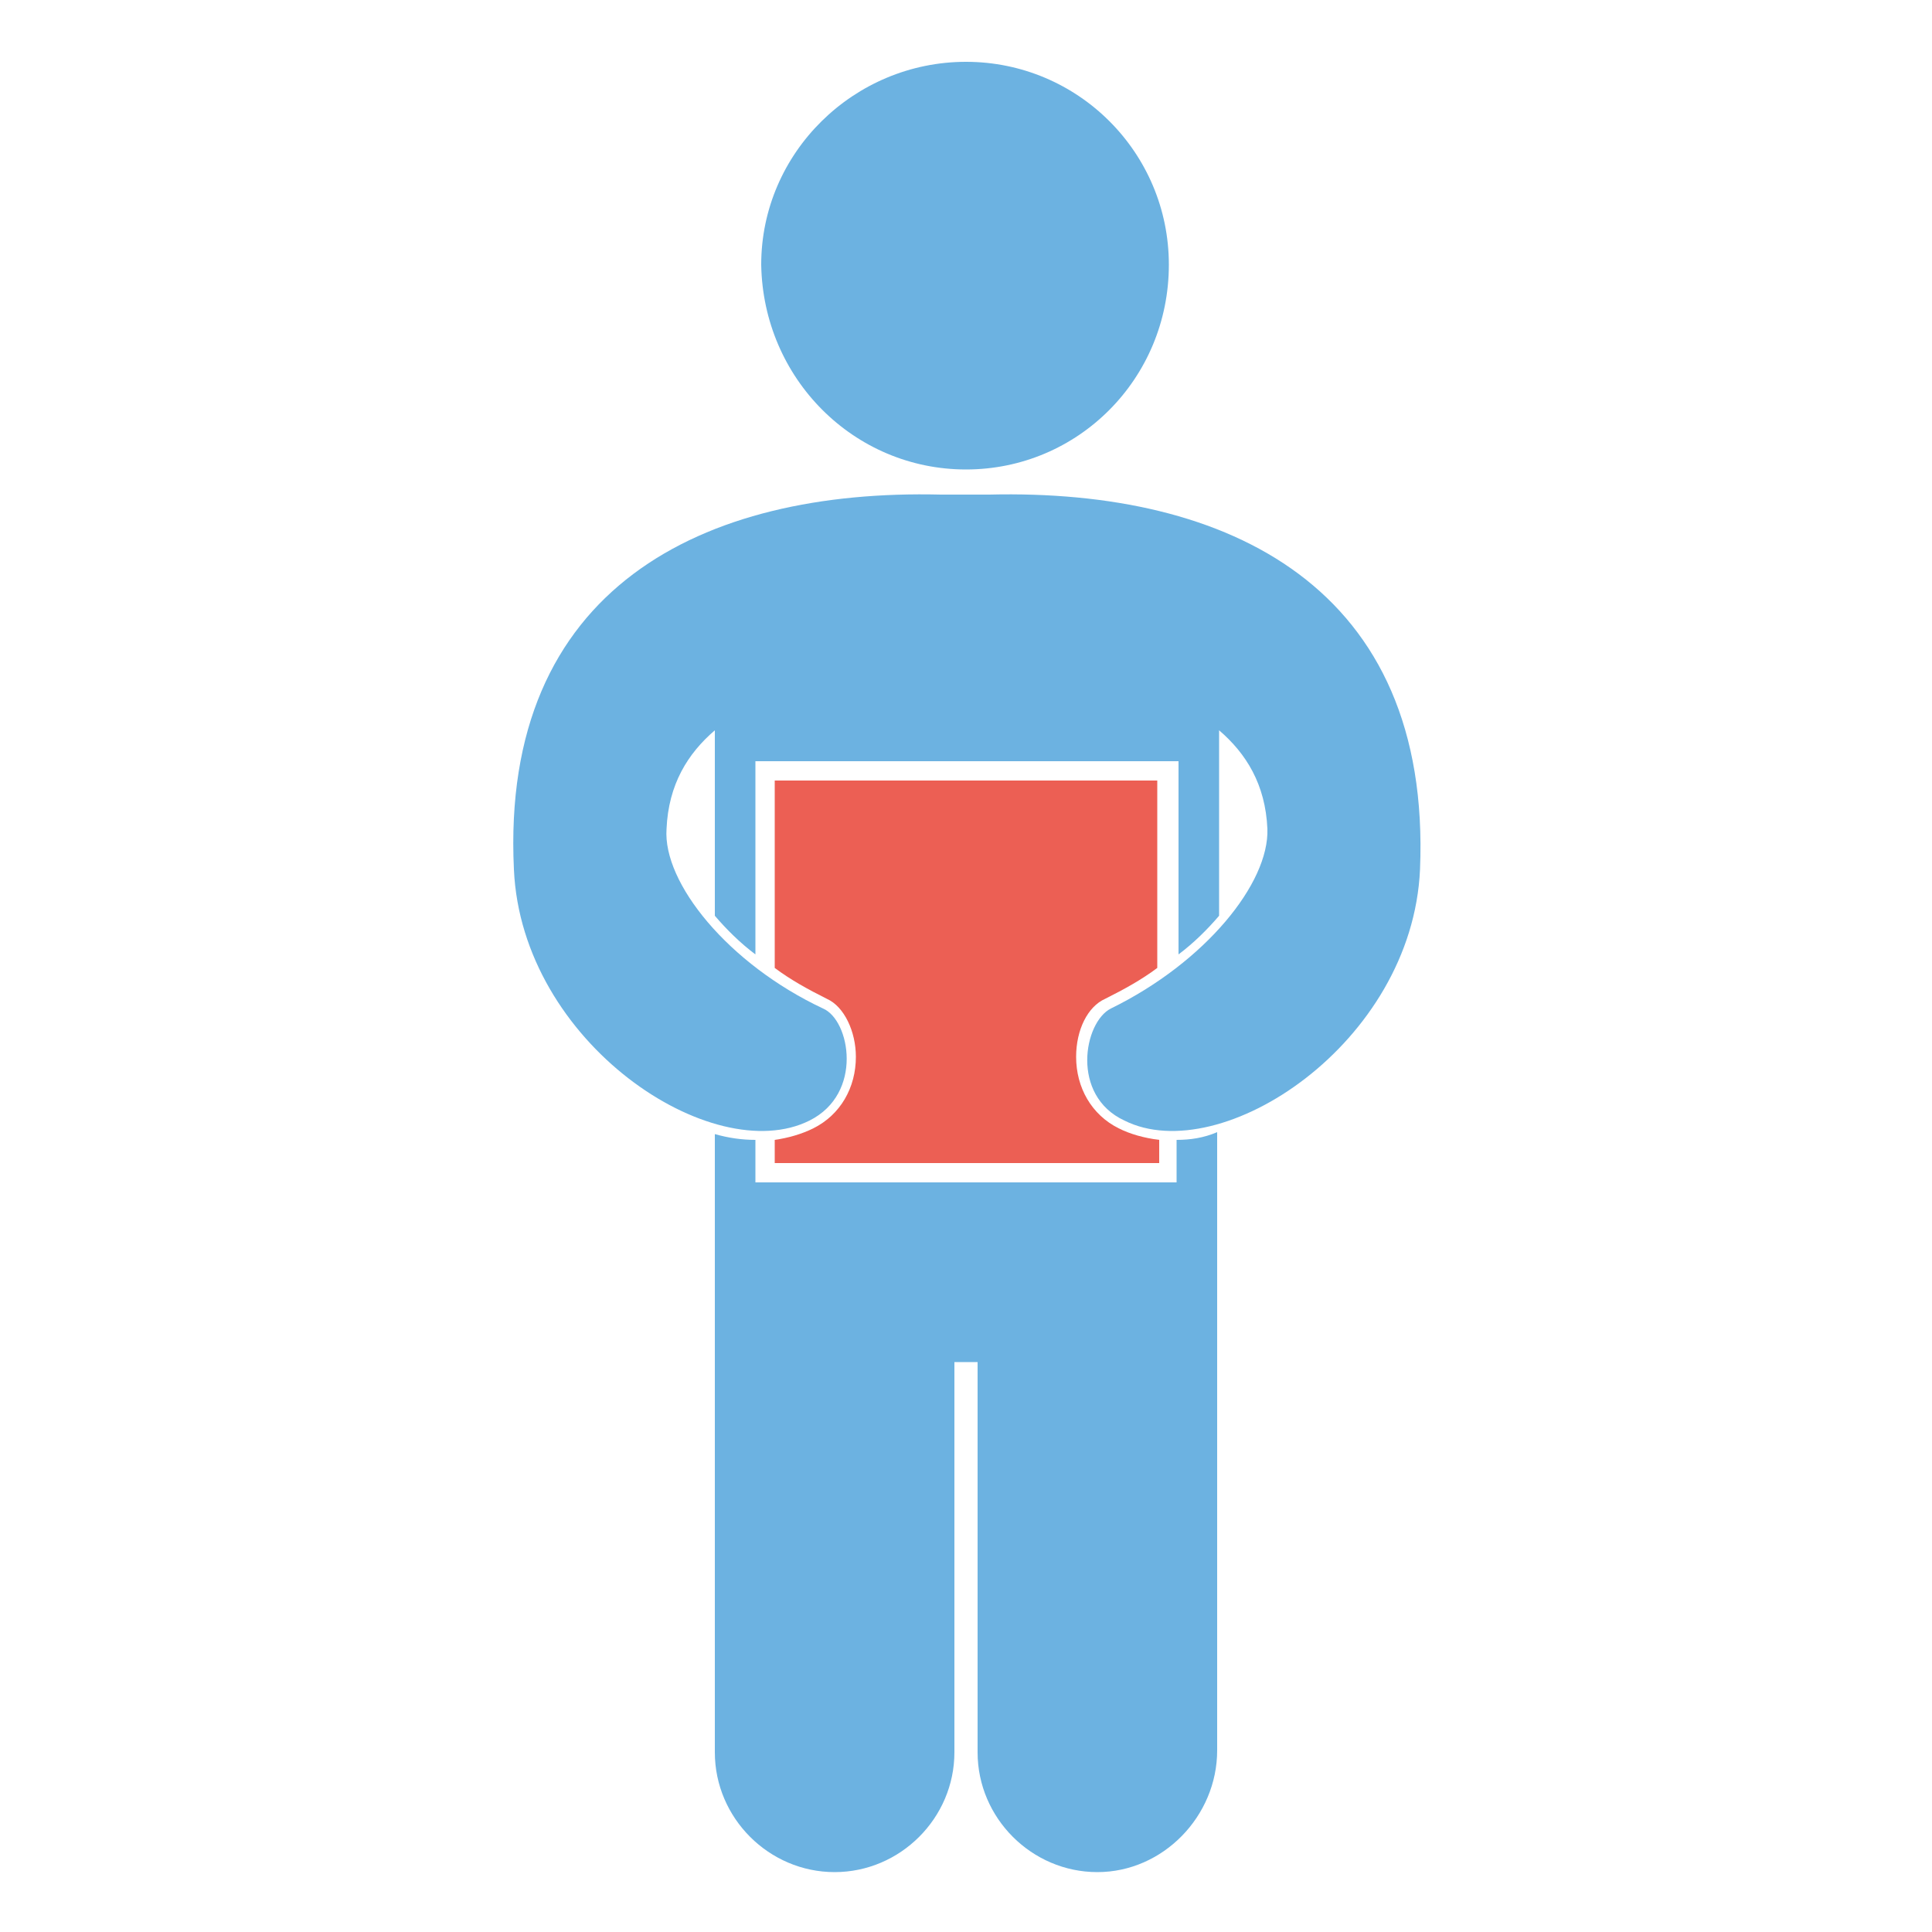
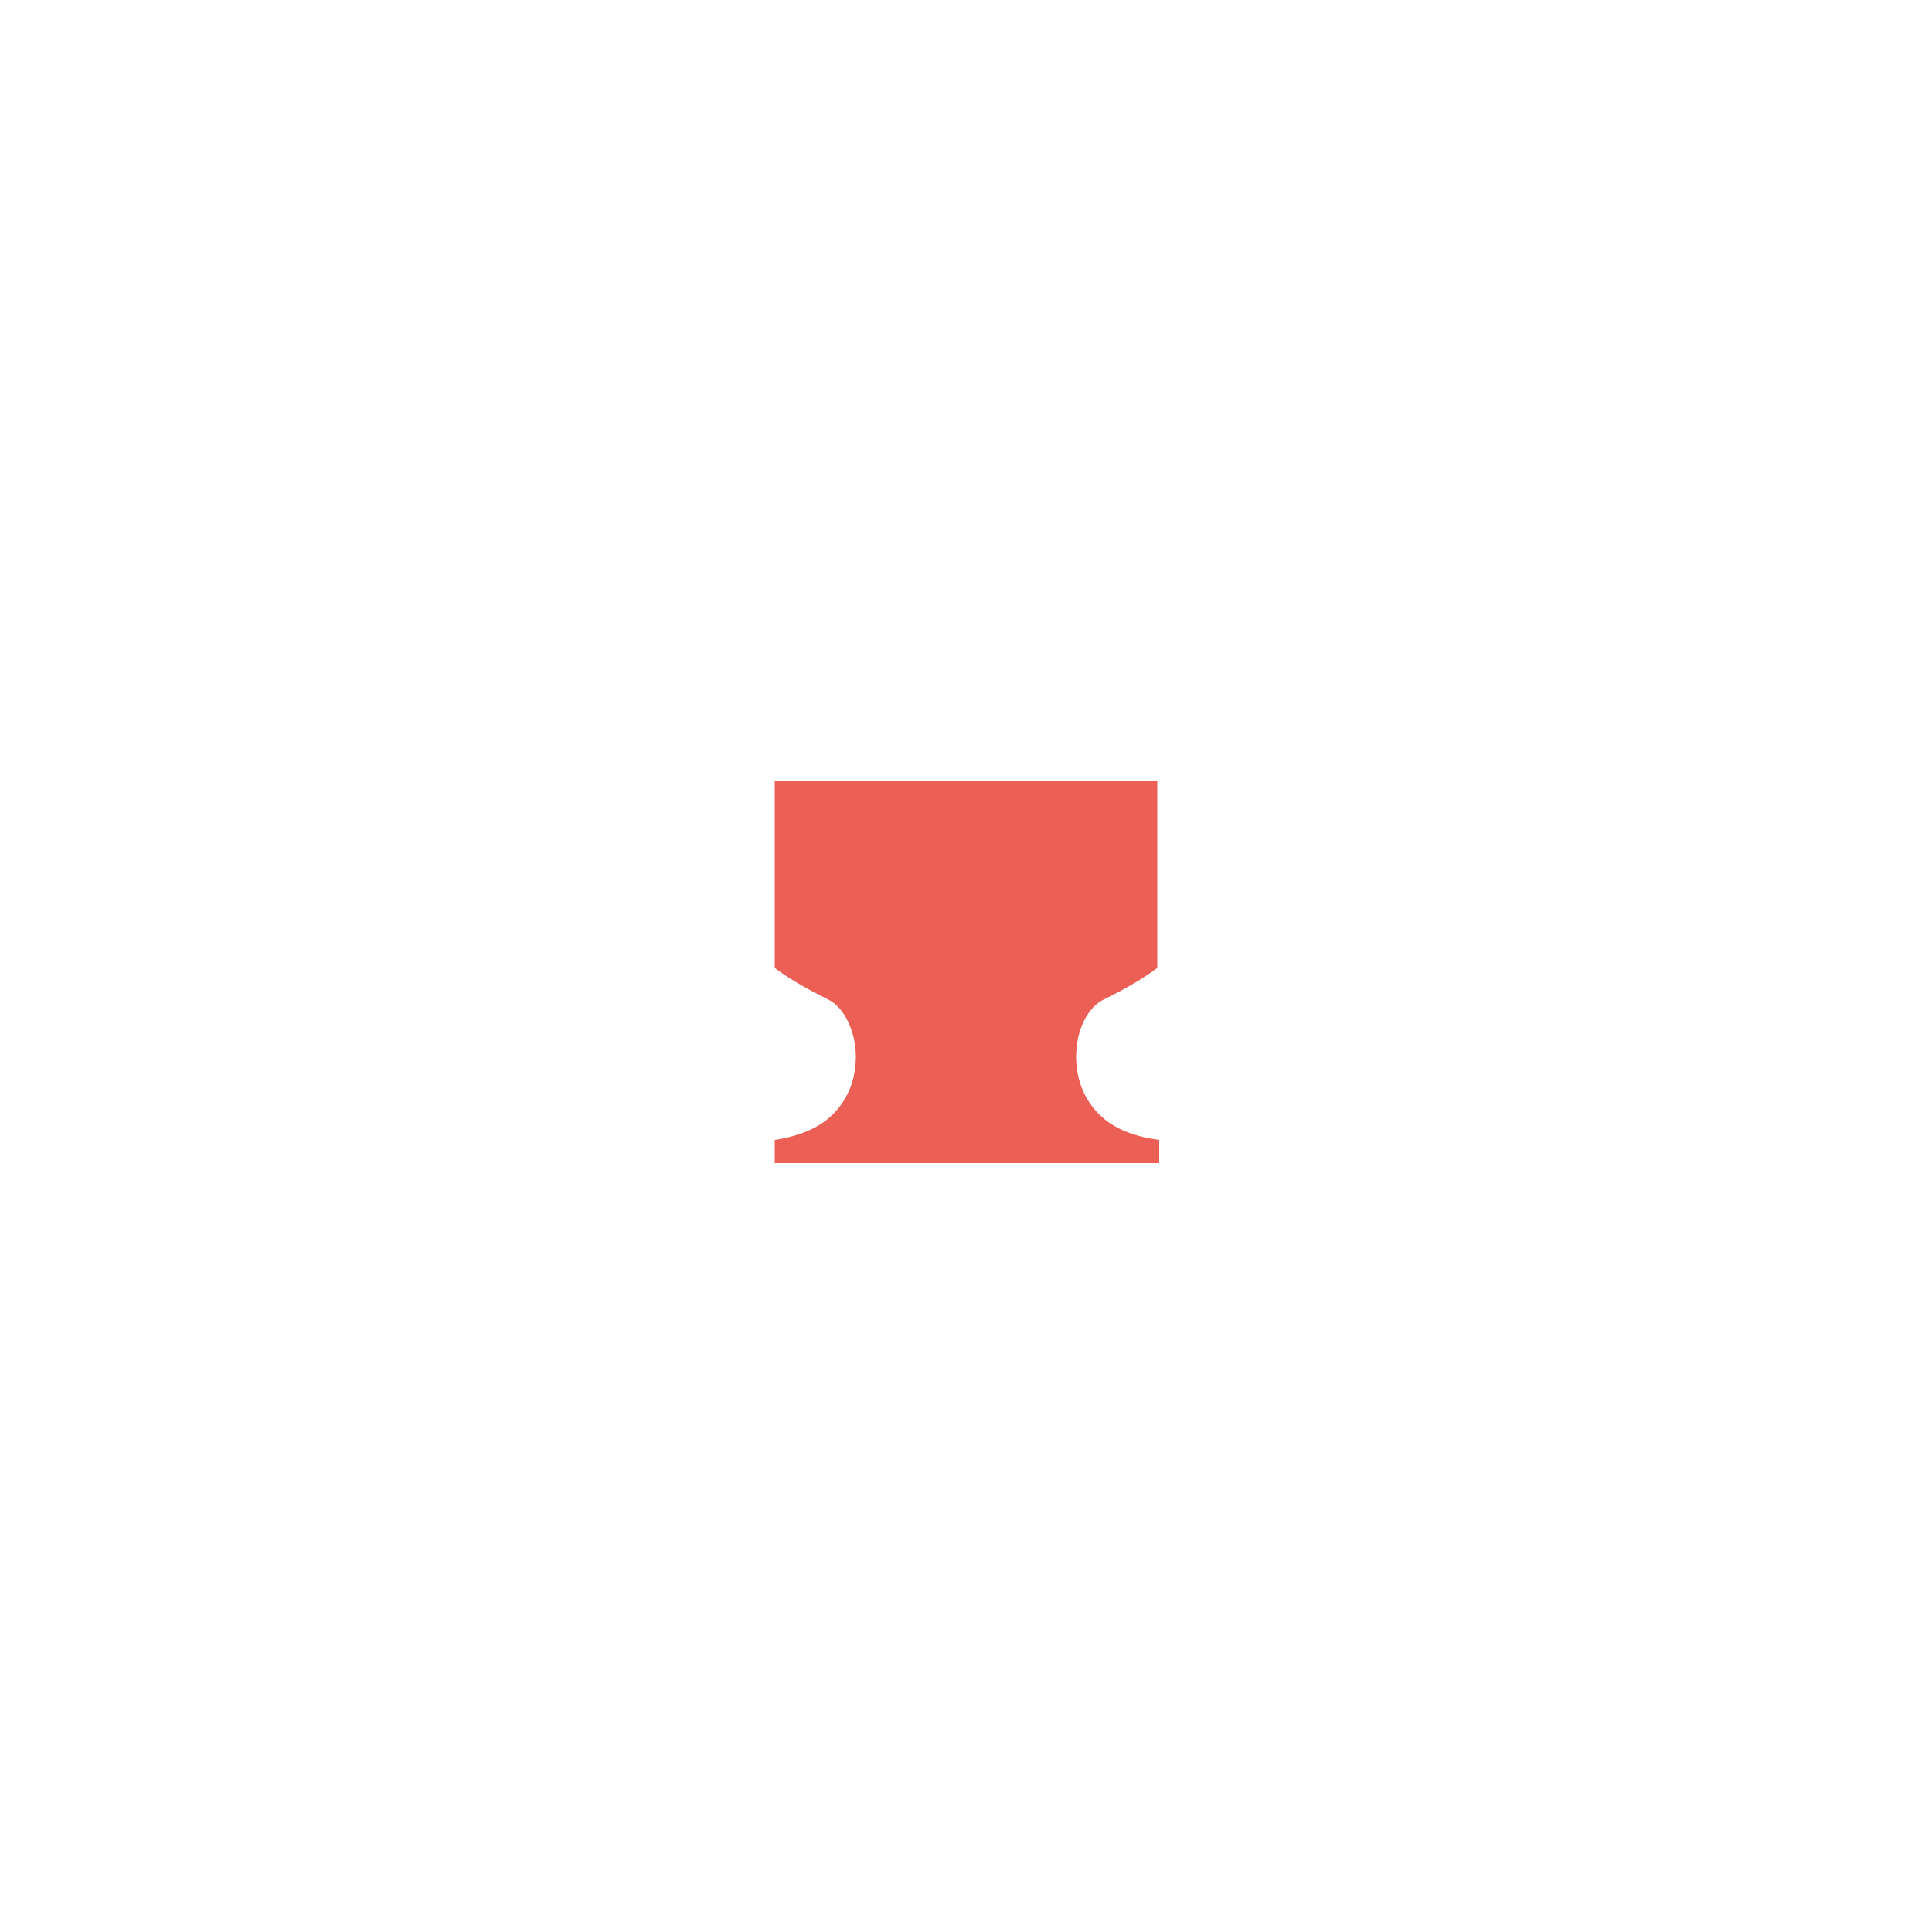
<svg xmlns="http://www.w3.org/2000/svg" version="1.1" id="Ebene_1" x="0px" y="0px" viewBox="0 0 100 100" style="enable-background:new 0 0 100 100;" xml:space="preserve">
  <style type="text/css">
	.st0{fill:#EC5F54;}
	.st1{fill:#6CB2E1;}
</style>
  <g id="loader">
    <path class="st0" d="M57.9,58.4c-1.4-0.7-2.2-2.1-2.2-3.7c0-1.4,0.6-2.6,1.5-3c1-0.5,1.9-1,2.7-1.6v-9.7H40.1v9.7   c0.8,0.6,1.7,1.1,2.7,1.6c0.9,0.4,1.5,1.7,1.5,3c0,1.6-0.8,3-2.2,3.7c-0.6,0.3-1.3,0.5-2,0.6v1.2h19.9V59   C59.2,58.9,58.5,58.7,57.9,58.4z" />
    <g>
-       <path class="st1" d="M60.9,59v2.2H39.1V59c-0.7,0-1.4-0.1-2.1-0.3c0,0.1,0,0.1,0,0.2v31.8c0,3.4,2.8,6.2,6.2,6.2    c3.4,0,6.2-2.8,6.2-6.2V70.5c0.2,0,0.4,0,0.6,0c0.2,0,0.4,0,0.6,0v20.2c0,3.4,2.8,6.2,6.2,6.2S63,94,63,90.6V58.8    c0-0.1,0-0.1,0-0.2C62.3,58.9,61.6,59,60.9,59z" />
-       <path class="st1" d="M50,24.3c5.8,0,10.5-4.7,10.5-10.6c0-5.8-4.7-10.5-10.5-10.5c-5.8,0-10.6,4.7-10.6,10.5    C39.5,19.6,44.2,24.3,50,24.3z" />
-       <path class="st1" d="M51.2,25.6c-0.8,0-1.6,0-2.5,0C36.4,25.3,25.9,30.4,26.6,45c0.4,9,10.3,15.5,15.3,13c2.8-1.4,2.1-5.2,0.7-5.8    c-4.9-2.3-8.3-6.5-8.1-9.3c0.1-2.3,1.1-3.9,2.5-5.1v0.9v2.5v6.2c0.6,0.7,1.3,1.4,2.1,2v-8.2v-1.8h21.9v1.8v8.2    c0.8-0.6,1.5-1.3,2.1-2v-6.2v-2.5v-0.9c1.4,1.2,2.4,2.8,2.5,5.1c0.1,2.8-3.2,6.9-8.1,9.3c-1.4,0.7-2.1,4.5,0.7,5.8    c5,2.5,14.9-4,15.3-13C74.1,30.4,63.6,25.3,51.2,25.6z" />
-     </g>
+       </g>
  </g>
</svg>